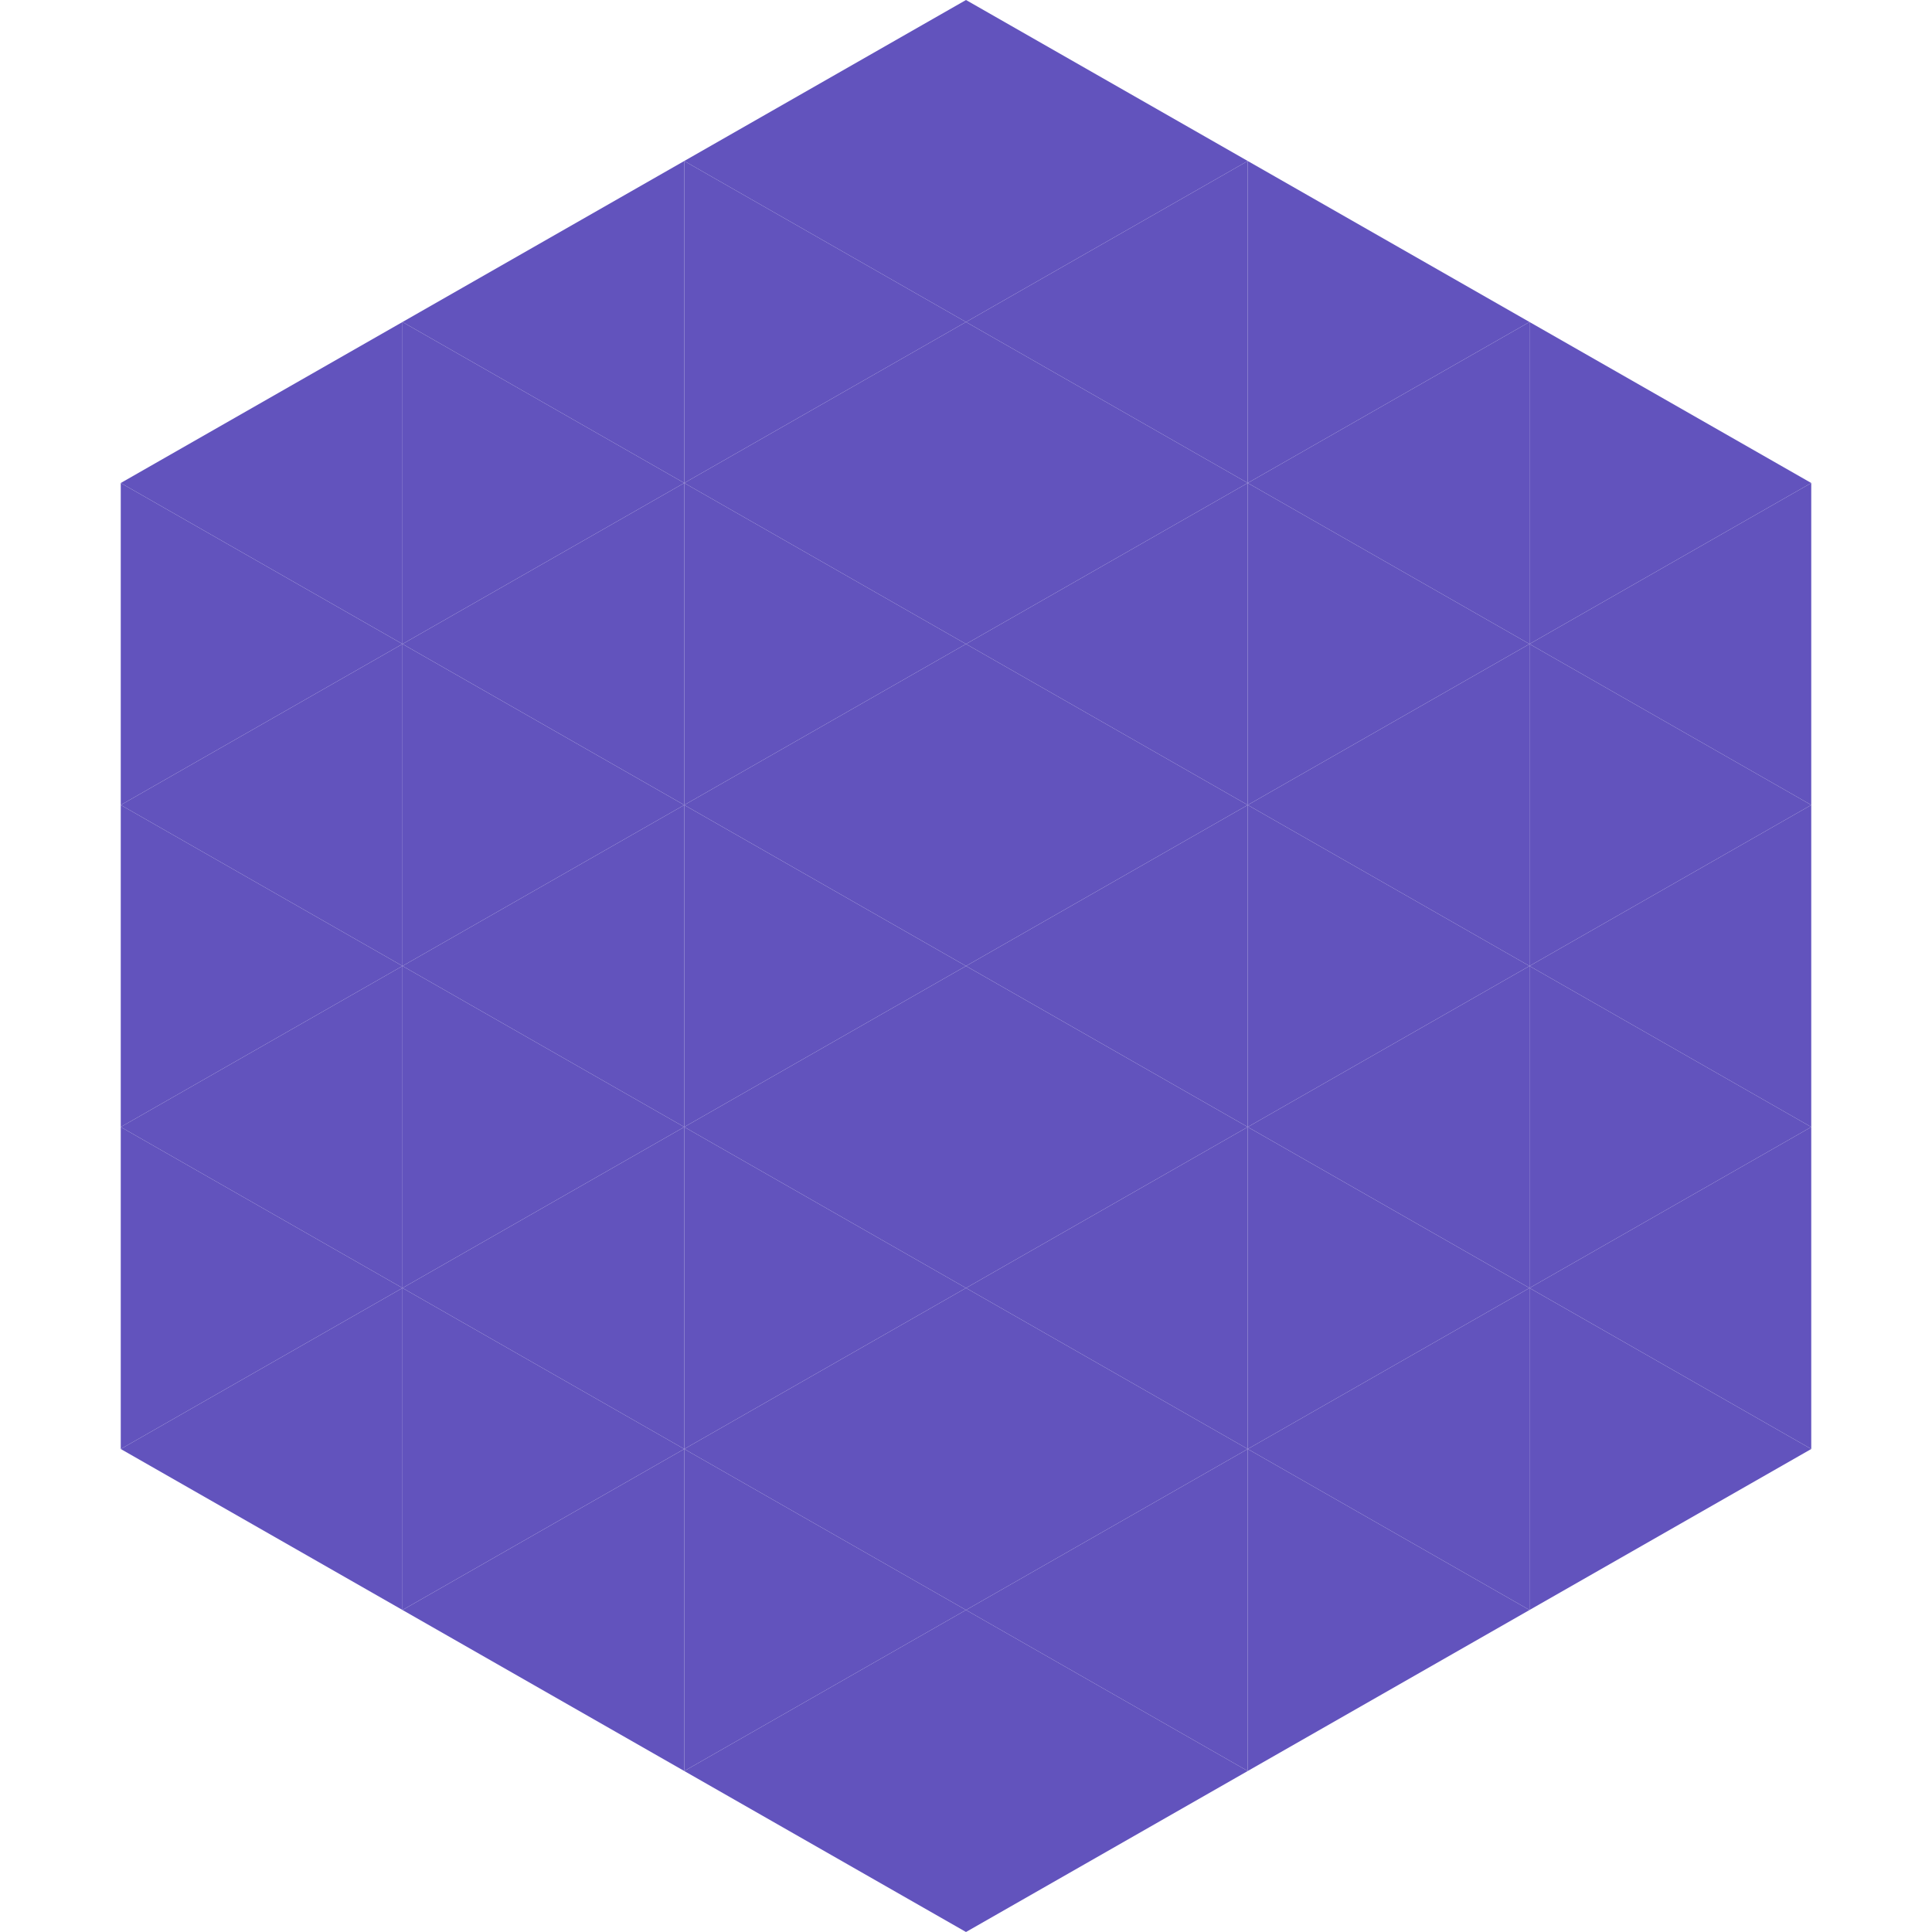
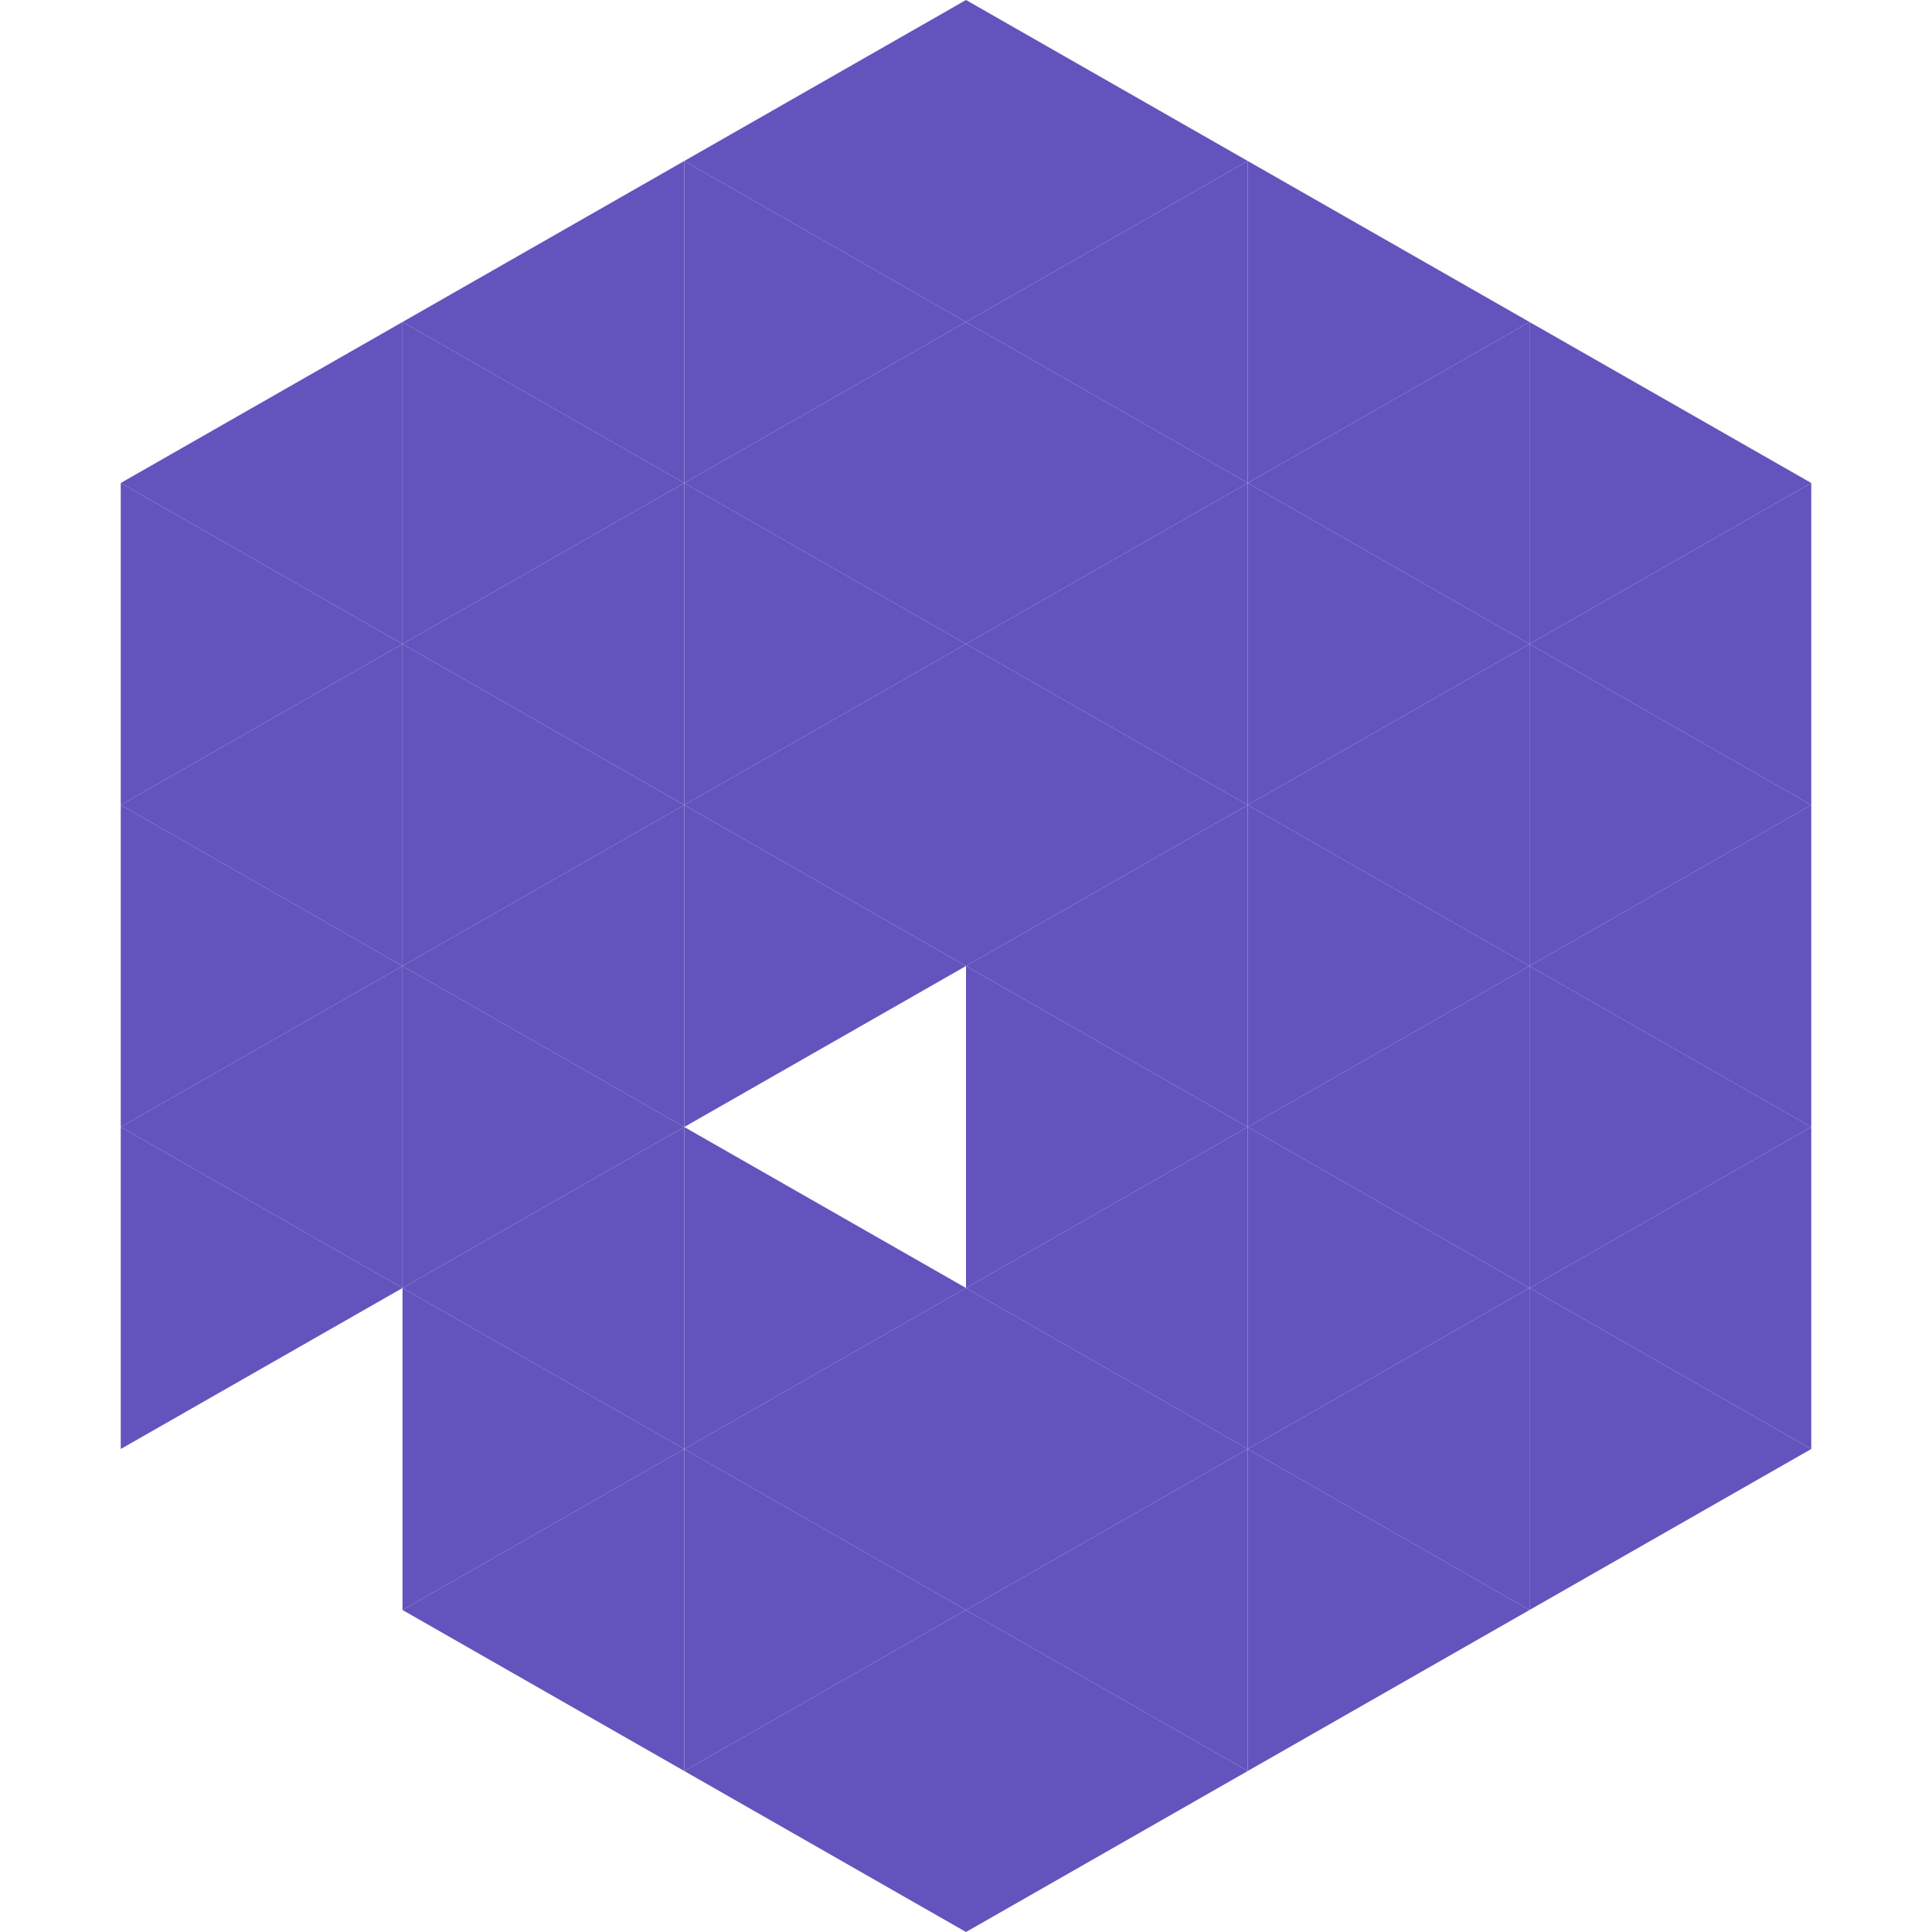
<svg xmlns="http://www.w3.org/2000/svg" width="240" height="240">
  <polygon points="50,40 15,60 50,80" style="fill:rgb(98,83,189)" />
  <polygon points="190,40 225,60 190,80" style="fill:rgb(98,83,189)" />
  <polygon points="15,60 50,80 15,100" style="fill:rgb(98,83,189)" />
  <polygon points="225,60 190,80 225,100" style="fill:rgb(98,83,189)" />
  <polygon points="50,80 15,100 50,120" style="fill:rgb(98,83,189)" />
  <polygon points="190,80 225,100 190,120" style="fill:rgb(98,83,189)" />
  <polygon points="15,100 50,120 15,140" style="fill:rgb(98,83,189)" />
  <polygon points="225,100 190,120 225,140" style="fill:rgb(98,83,189)" />
  <polygon points="50,120 15,140 50,160" style="fill:rgb(98,83,189)" />
  <polygon points="190,120 225,140 190,160" style="fill:rgb(98,83,189)" />
  <polygon points="15,140 50,160 15,180" style="fill:rgb(98,83,189)" />
  <polygon points="225,140 190,160 225,180" style="fill:rgb(98,83,189)" />
-   <polygon points="50,160 15,180 50,200" style="fill:rgb(98,83,189)" />
  <polygon points="190,160 225,180 190,200" style="fill:rgb(98,83,189)" />
  <polygon points="15,180 50,200 15,220" style="fill:rgb(255,255,255); fill-opacity:0" />
  <polygon points="225,180 190,200 225,220" style="fill:rgb(255,255,255); fill-opacity:0" />
  <polygon points="50,0 85,20 50,40" style="fill:rgb(255,255,255); fill-opacity:0" />
  <polygon points="190,0 155,20 190,40" style="fill:rgb(255,255,255); fill-opacity:0" />
  <polygon points="85,20 50,40 85,60" style="fill:rgb(98,83,189)" />
  <polygon points="155,20 190,40 155,60" style="fill:rgb(98,83,189)" />
  <polygon points="50,40 85,60 50,80" style="fill:rgb(98,83,189)" />
  <polygon points="190,40 155,60 190,80" style="fill:rgb(98,83,189)" />
  <polygon points="85,60 50,80 85,100" style="fill:rgb(98,83,189)" />
  <polygon points="155,60 190,80 155,100" style="fill:rgb(98,83,189)" />
  <polygon points="50,80 85,100 50,120" style="fill:rgb(98,83,189)" />
  <polygon points="190,80 155,100 190,120" style="fill:rgb(98,83,189)" />
  <polygon points="85,100 50,120 85,140" style="fill:rgb(98,83,189)" />
  <polygon points="155,100 190,120 155,140" style="fill:rgb(98,83,189)" />
  <polygon points="50,120 85,140 50,160" style="fill:rgb(98,83,189)" />
  <polygon points="190,120 155,140 190,160" style="fill:rgb(98,83,189)" />
  <polygon points="85,140 50,160 85,180" style="fill:rgb(98,83,189)" />
  <polygon points="155,140 190,160 155,180" style="fill:rgb(98,83,189)" />
  <polygon points="50,160 85,180 50,200" style="fill:rgb(98,83,189)" />
  <polygon points="190,160 155,180 190,200" style="fill:rgb(98,83,189)" />
  <polygon points="85,180 50,200 85,220" style="fill:rgb(98,83,189)" />
  <polygon points="155,180 190,200 155,220" style="fill:rgb(98,83,189)" />
  <polygon points="120,0 85,20 120,40" style="fill:rgb(98,83,189)" />
  <polygon points="120,0 155,20 120,40" style="fill:rgb(98,83,189)" />
  <polygon points="85,20 120,40 85,60" style="fill:rgb(98,83,189)" />
  <polygon points="155,20 120,40 155,60" style="fill:rgb(98,83,189)" />
  <polygon points="120,40 85,60 120,80" style="fill:rgb(98,83,189)" />
  <polygon points="120,40 155,60 120,80" style="fill:rgb(98,83,189)" />
  <polygon points="85,60 120,80 85,100" style="fill:rgb(98,83,189)" />
  <polygon points="155,60 120,80 155,100" style="fill:rgb(98,83,189)" />
  <polygon points="120,80 85,100 120,120" style="fill:rgb(98,83,189)" />
  <polygon points="120,80 155,100 120,120" style="fill:rgb(98,83,189)" />
  <polygon points="85,100 120,120 85,140" style="fill:rgb(98,83,189)" />
  <polygon points="155,100 120,120 155,140" style="fill:rgb(98,83,189)" />
-   <polygon points="120,120 85,140 120,160" style="fill:rgb(98,83,189)" />
  <polygon points="120,120 155,140 120,160" style="fill:rgb(98,83,189)" />
  <polygon points="85,140 120,160 85,180" style="fill:rgb(98,83,189)" />
  <polygon points="155,140 120,160 155,180" style="fill:rgb(98,83,189)" />
  <polygon points="120,160 85,180 120,200" style="fill:rgb(98,83,189)" />
  <polygon points="120,160 155,180 120,200" style="fill:rgb(98,83,189)" />
  <polygon points="85,180 120,200 85,220" style="fill:rgb(98,83,189)" />
  <polygon points="155,180 120,200 155,220" style="fill:rgb(98,83,189)" />
  <polygon points="120,200 85,220 120,240" style="fill:rgb(98,83,189)" />
  <polygon points="120,200 155,220 120,240" style="fill:rgb(98,83,189)" />
  <polygon points="85,220 120,240 85,260" style="fill:rgb(255,255,255); fill-opacity:0" />
  <polygon points="155,220 120,240 155,260" style="fill:rgb(255,255,255); fill-opacity:0" />
</svg>